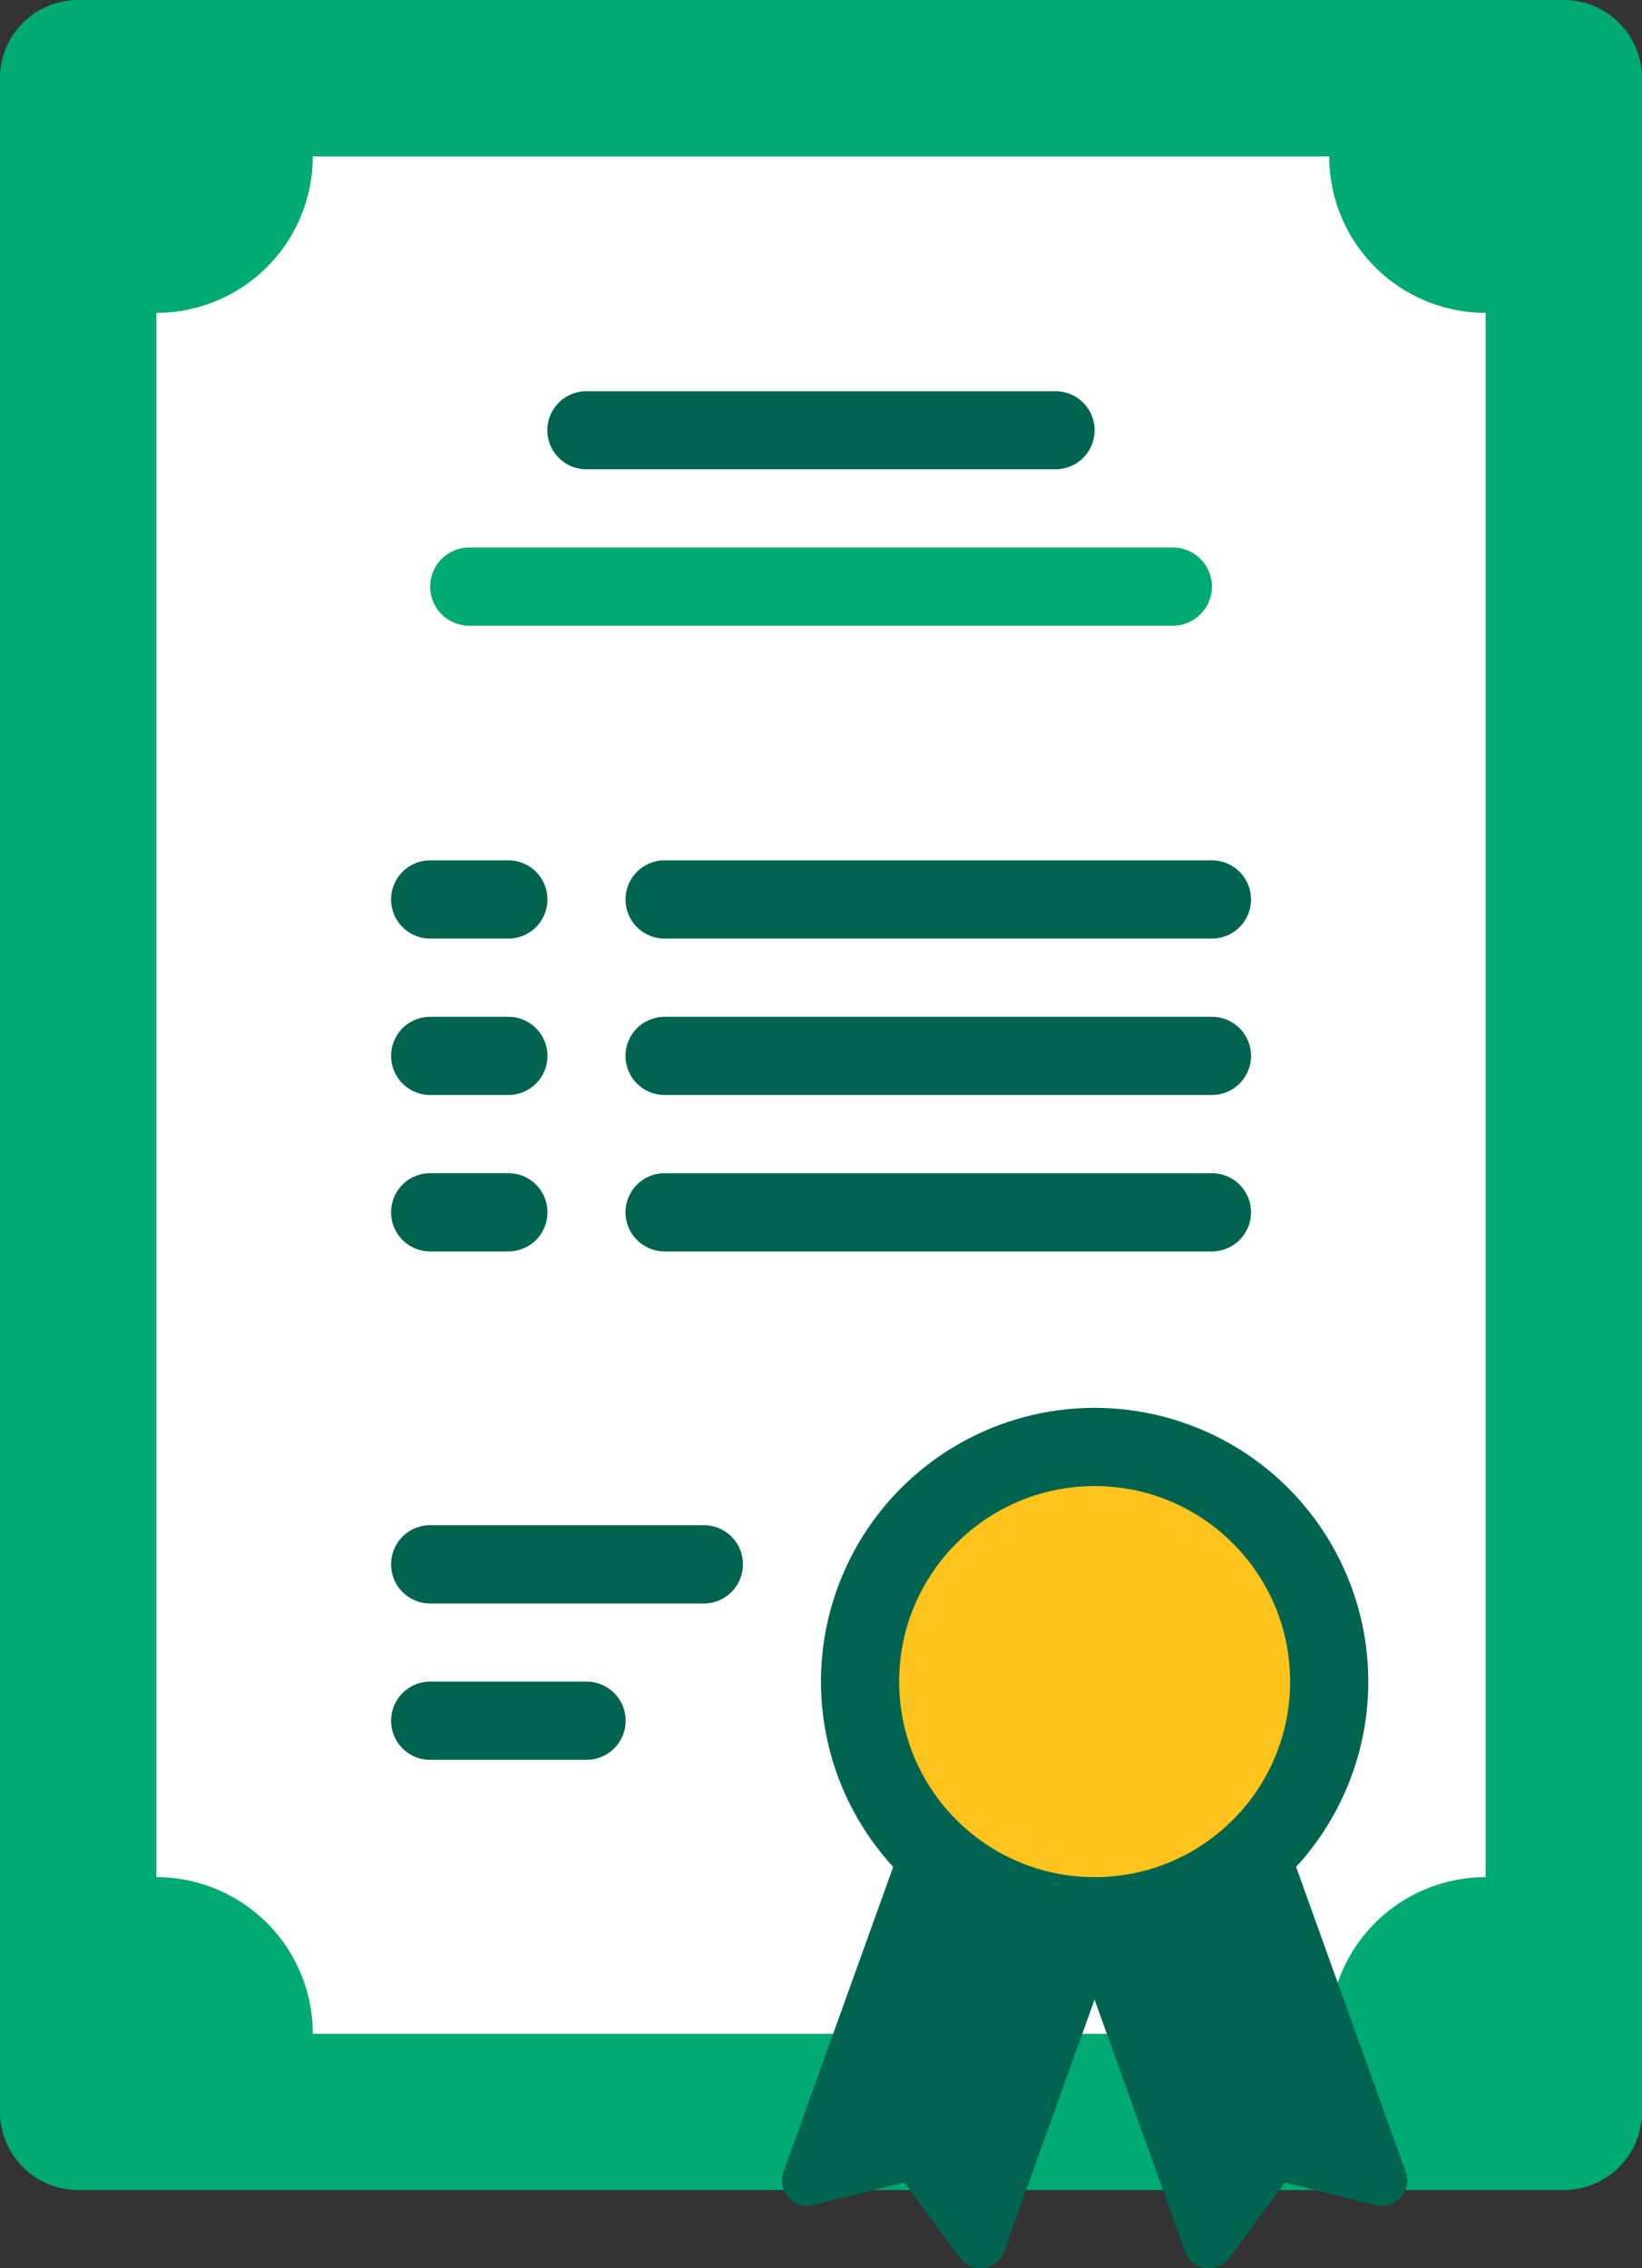
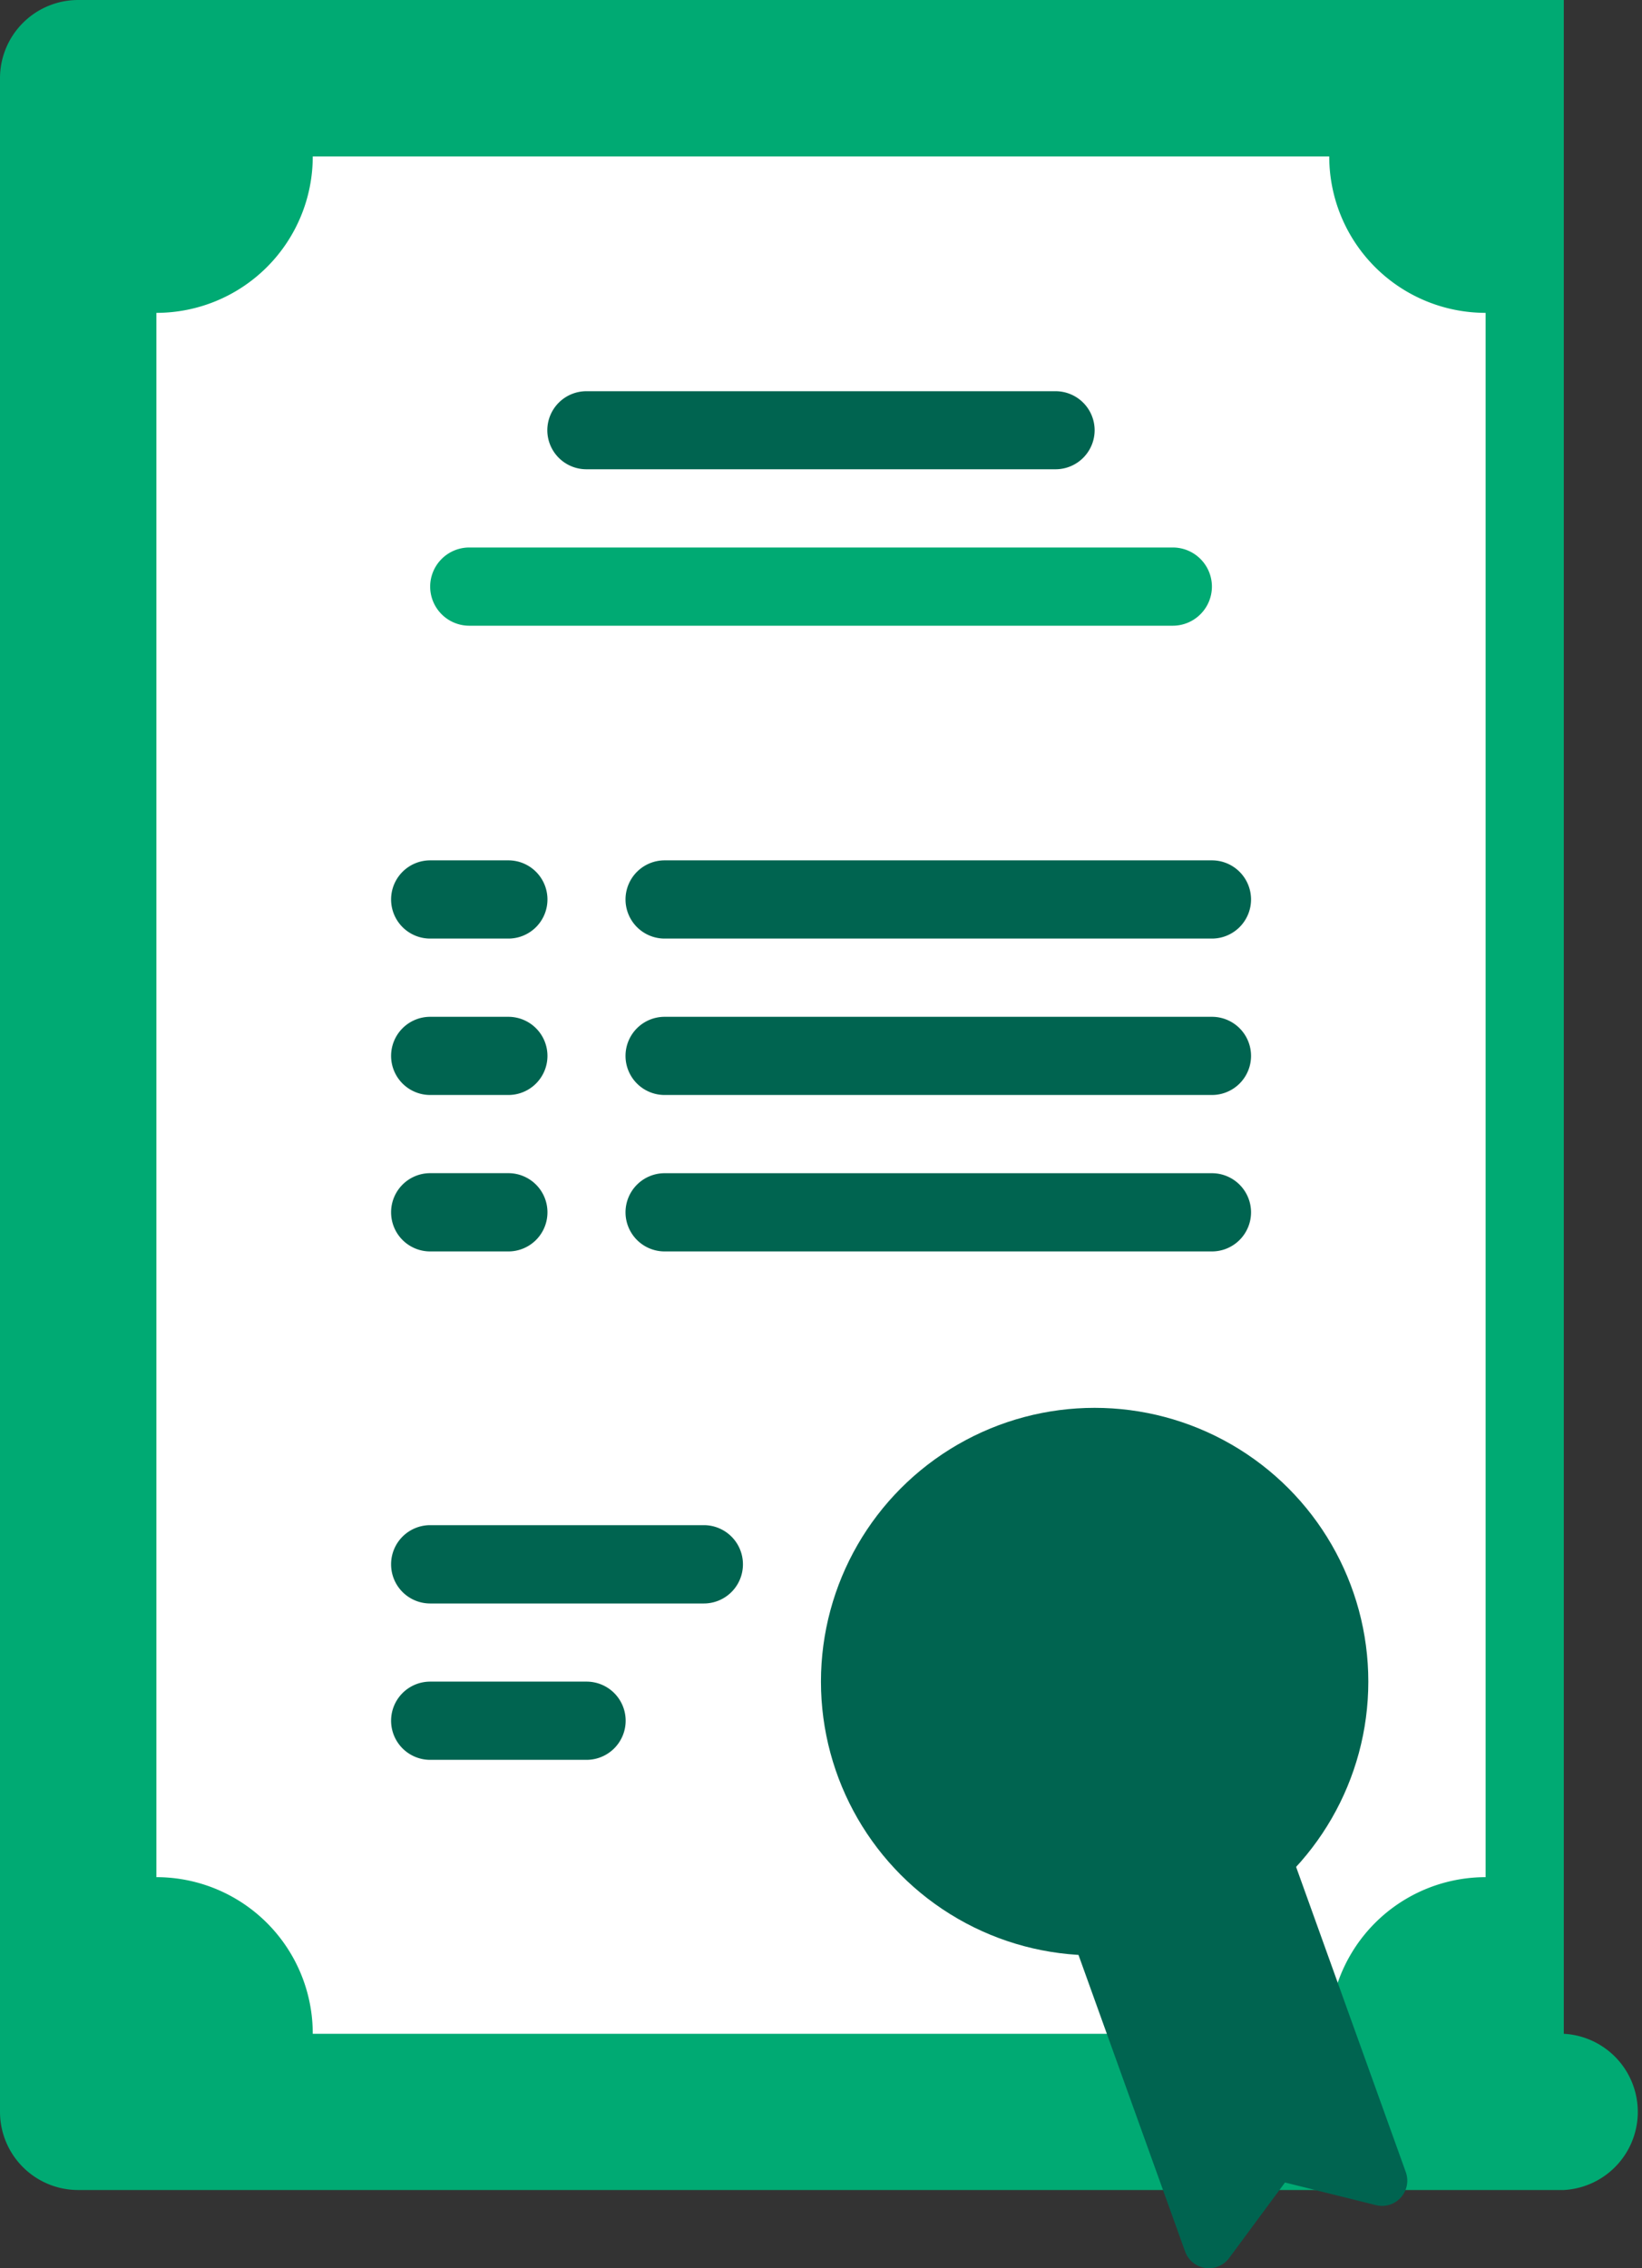
<svg xmlns="http://www.w3.org/2000/svg" viewBox="0 0 362.62 500.76">
  <rect x="0" y="0" width="362.62" height="500.76" fill="#333333" stroke="none" />
  <defs>
    <style>.cls-1{fill:#00aa73;}.cls-2{fill:#fff;}.cls-3{fill:#006450;}.cls-4{fill:#ffc31e;}</style>
  </defs>
  <g id="Calque_2" data-name="Calque 2">
    <g id="qualité">
-       <path class="cls-1" d="M345.35,483.49H17.27A17.27,17.27,0,0,1,0,466.22V17.27A17.27,17.27,0,0,1,17.27,0H345.35a17.27,17.27,0,0,1,17.27,17.27v449A17.27,17.27,0,0,1,345.35,483.49Z" />
+       <path class="cls-1" d="M345.35,483.49H17.27A17.27,17.27,0,0,1,0,466.22V17.27A17.27,17.27,0,0,1,17.27,0H345.35v449A17.27,17.27,0,0,1,345.35,483.49Z" />
      <path class="cls-2" d="M328.08,414.42V69.07a34.53,34.53,0,0,1-34.53-34.53H69.07A34.53,34.53,0,0,1,34.54,69.07V414.42A34.53,34.53,0,0,1,69.07,449H293.55A34.53,34.53,0,0,1,328.08,414.42Z" />
      <path class="cls-3" d="M303.88,486.83l-20.1-5L271.45,498.5a5.58,5.58,0,0,1-9.73-1.43L233.11,417.5,281.86,400l28.61,79.57A5.57,5.57,0,0,1,303.88,486.83Z" />
-       <path class="cls-3" d="M179.6,486.83l20.11-5L212,498.5a5.58,5.58,0,0,0,9.73-1.43l28.61-79.57L201.63,400,173,479.54A5.57,5.57,0,0,0,179.6,486.83Z" />
      <circle class="cls-3" cx="241.74" cy="371.25" r="60.44" />
-       <circle class="cls-4" cx="241.74" cy="371.25" r="43.17" />
      <path class="cls-1" d="M259,138.14H103.6A8.64,8.64,0,0,1,95,129.5h0a8.64,8.64,0,0,1,8.63-8.63H259a8.64,8.64,0,0,1,8.64,8.63h0A8.65,8.65,0,0,1,259,138.14Z" />
      <path class="cls-3" d="M112.24,207.21H95a8.63,8.63,0,0,1-8.63-8.64h0A8.63,8.63,0,0,1,95,189.94h17.27a8.63,8.63,0,0,1,8.63,8.63h0A8.63,8.63,0,0,1,112.24,207.21Z" />
      <path class="cls-3" d="M267.64,207.21H146.77a8.64,8.64,0,0,1-8.63-8.64h0a8.64,8.64,0,0,1,8.63-8.63H267.64a8.64,8.64,0,0,1,8.64,8.63h0A8.64,8.64,0,0,1,267.64,207.21Z" />
      <path class="cls-3" d="M112.24,241.74H95a8.63,8.63,0,0,1-8.63-8.63h0A8.63,8.63,0,0,1,95,224.48h17.27a8.63,8.63,0,0,1,8.63,8.63h0A8.63,8.63,0,0,1,112.24,241.74Z" />
      <path class="cls-3" d="M267.64,241.74H146.77a8.63,8.63,0,0,1-8.63-8.63h0a8.63,8.63,0,0,1,8.63-8.63H267.64a8.63,8.63,0,0,1,8.64,8.63h0A8.63,8.63,0,0,1,267.64,241.74Z" />
      <path class="cls-3" d="M112.24,276.28H95a8.63,8.63,0,0,1-8.63-8.64h0A8.63,8.63,0,0,1,95,259h17.27a8.63,8.63,0,0,1,8.63,8.63h0A8.63,8.63,0,0,1,112.24,276.28Z" />
      <path class="cls-3" d="M267.64,276.28H146.77a8.64,8.64,0,0,1-8.63-8.64h0a8.64,8.64,0,0,1,8.63-8.63H267.64a8.64,8.64,0,0,1,8.64,8.63h0A8.64,8.64,0,0,1,267.64,276.28Z" />
      <path class="cls-3" d="M155.41,354H95a8.63,8.63,0,0,1-8.63-8.63h0A8.63,8.63,0,0,1,95,336.71h60.44a8.63,8.63,0,0,1,8.63,8.64h0A8.63,8.63,0,0,1,155.41,354Z" />
      <path class="cls-3" d="M129.51,388.52H95a8.63,8.63,0,0,1-8.63-8.64h0A8.63,8.63,0,0,1,95,371.25h34.54a8.63,8.63,0,0,1,8.63,8.63h0A8.64,8.64,0,0,1,129.51,388.52Z" />
      <path class="cls-3" d="M233.11,103.6H129.51A8.63,8.63,0,0,1,120.87,95h0a8.63,8.63,0,0,1,8.64-8.63h103.6A8.63,8.63,0,0,1,241.74,95h0A8.63,8.63,0,0,1,233.11,103.6Z" />
    </g>
  </g>
</svg>